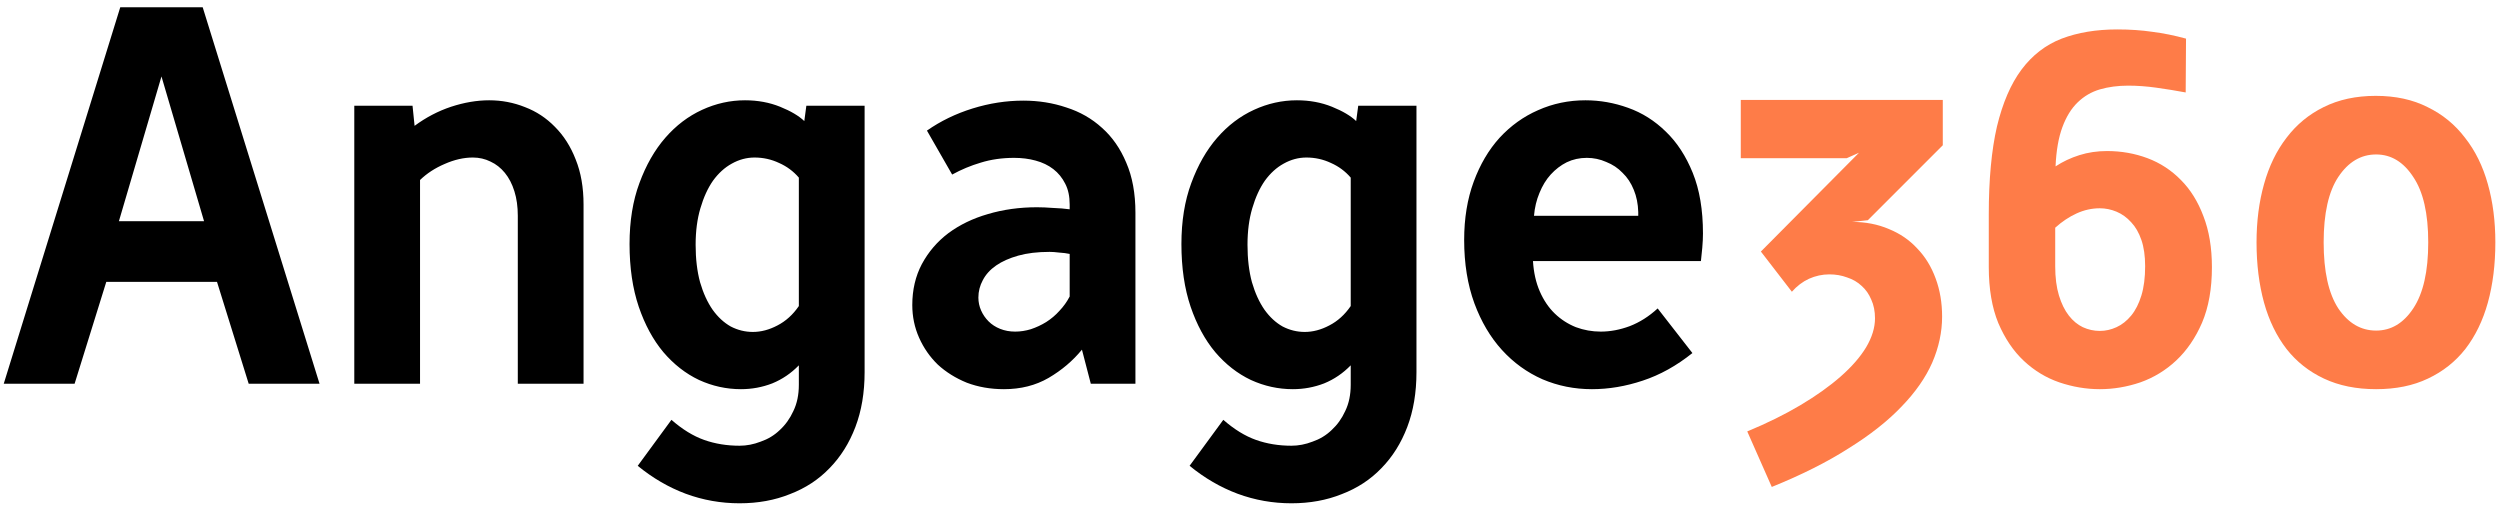
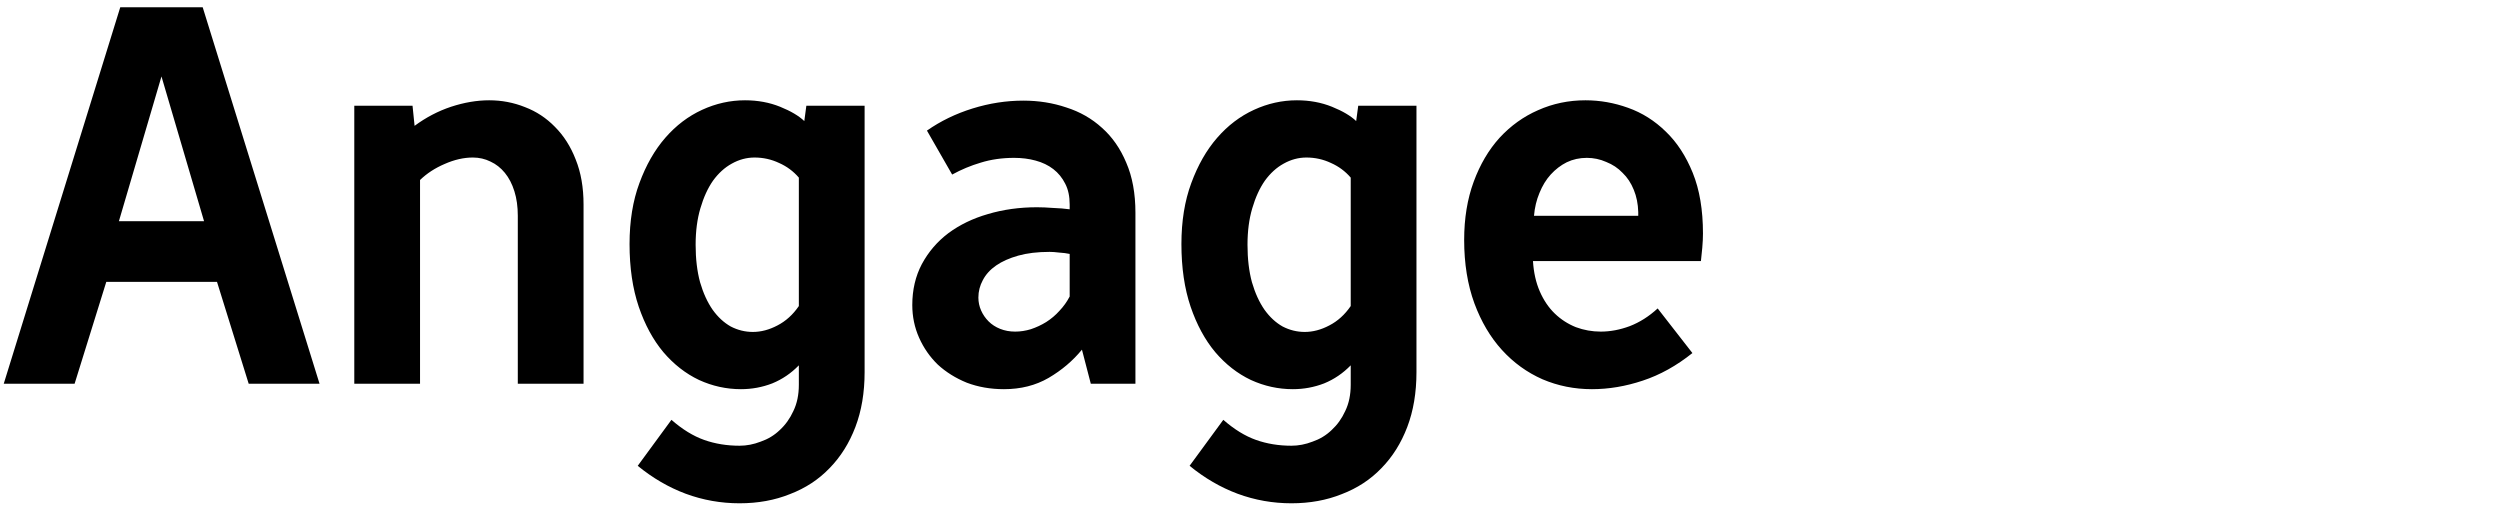
<svg xmlns="http://www.w3.org/2000/svg" width="215" height="44" viewBox="0 0 215 44" fill="none">
  <path d="M17.432 0.627L27.48 33H21.387L18.662 24.24H9.141L6.416 33H0.322L10.342 0.627H17.432ZM10.225 19.025H17.549L13.887 6.574L10.225 19.025ZM30.469 9.094H35.478L35.654 10.822C36.631 10.1 37.676 9.553 38.789 9.182C39.922 8.811 41.016 8.625 42.07 8.625C43.145 8.625 44.17 8.82 45.147 9.211C46.123 9.582 46.982 10.148 47.725 10.91C48.486 11.672 49.082 12.609 49.512 13.723C49.961 14.836 50.185 16.125 50.185 17.59V33H44.531V18.557C44.531 17.775 44.434 17.072 44.238 16.447C44.043 15.822 43.77 15.295 43.418 14.865C43.066 14.435 42.656 14.113 42.188 13.898C41.719 13.664 41.211 13.547 40.664 13.547C39.883 13.547 39.072 13.732 38.232 14.104C37.412 14.455 36.709 14.914 36.123 15.48V33H30.469V9.094ZM74.356 32.004C74.356 33.762 74.092 35.334 73.564 36.721C73.037 38.107 72.295 39.289 71.338 40.266C70.4 41.242 69.268 41.984 67.939 42.492C66.631 43.02 65.186 43.283 63.603 43.283C62.002 43.283 60.459 43.01 58.975 42.463C57.51 41.916 56.133 41.115 54.844 40.06L57.744 36.105C58.682 36.926 59.619 37.502 60.557 37.834C61.494 38.166 62.51 38.332 63.603 38.332C64.209 38.332 64.814 38.215 65.42 37.98C66.045 37.766 66.592 37.434 67.061 36.984C67.549 36.535 67.939 35.988 68.232 35.344C68.545 34.699 68.701 33.947 68.701 33.088V31.418C68.037 32.102 67.275 32.619 66.416 32.971C65.557 33.303 64.658 33.469 63.721 33.469C62.471 33.469 61.27 33.205 60.117 32.678C58.965 32.131 57.94 31.33 57.041 30.275C56.162 29.221 55.459 27.922 54.932 26.379C54.404 24.816 54.141 23.02 54.141 20.988C54.141 19.016 54.424 17.268 54.99 15.744C55.557 14.201 56.299 12.902 57.217 11.848C58.135 10.793 59.19 9.992 60.381 9.445C61.572 8.898 62.803 8.625 64.072 8.625C65.166 8.625 66.172 8.811 67.09 9.182C68.008 9.553 68.701 9.963 69.17 10.412L69.346 9.094H74.356V32.004ZM68.701 15.275C68.232 14.729 67.666 14.309 67.002 14.016C66.338 13.703 65.635 13.547 64.893 13.547C64.209 13.547 63.555 13.723 62.93 14.074C62.324 14.406 61.787 14.895 61.318 15.539C60.869 16.184 60.508 16.975 60.234 17.912C59.961 18.83 59.824 19.875 59.824 21.047C59.824 22.258 59.951 23.332 60.205 24.27C60.478 25.207 60.84 25.998 61.289 26.643C61.738 27.268 62.256 27.746 62.842 28.078C63.447 28.391 64.082 28.547 64.746 28.547C65.449 28.547 66.152 28.361 66.856 27.99C67.578 27.619 68.193 27.062 68.701 26.32V15.275ZM97.647 33H93.809L93.047 30.07C92.266 31.027 91.309 31.838 90.176 32.502C89.062 33.147 87.783 33.469 86.338 33.469C85.186 33.469 84.121 33.283 83.144 32.912C82.188 32.522 81.357 32.004 80.654 31.359C79.971 30.695 79.434 29.924 79.043 29.045C78.652 28.166 78.457 27.229 78.457 26.232C78.457 24.924 78.731 23.752 79.277 22.717C79.844 21.662 80.606 20.773 81.562 20.051C82.539 19.328 83.672 18.781 84.961 18.41C86.269 18.02 87.676 17.824 89.18 17.824C89.59 17.824 90.049 17.844 90.557 17.883C91.084 17.902 91.562 17.941 91.992 18V17.59C91.992 16.887 91.865 16.291 91.611 15.803C91.357 15.295 91.016 14.875 90.586 14.543C90.156 14.211 89.648 13.967 89.062 13.81C88.496 13.654 87.881 13.576 87.217 13.576C86.182 13.576 85.225 13.713 84.346 13.986C83.486 14.24 82.666 14.582 81.885 15.012L79.717 11.232C80.889 10.412 82.197 9.777 83.643 9.328C85.088 8.879 86.543 8.654 88.008 8.654C89.316 8.654 90.547 8.85 91.699 9.24C92.871 9.611 93.897 10.197 94.775 10.998C95.654 11.779 96.348 12.775 96.856 13.986C97.383 15.197 97.647 16.633 97.647 18.293V33ZM91.992 21.838C91.719 21.779 91.416 21.74 91.084 21.721C90.772 21.682 90.498 21.662 90.264 21.662C89.228 21.662 88.33 21.77 87.568 21.984C86.807 22.199 86.172 22.482 85.664 22.834C85.156 23.186 84.775 23.605 84.522 24.094C84.268 24.562 84.141 25.061 84.141 25.588C84.141 25.979 84.219 26.35 84.375 26.701C84.531 27.053 84.746 27.365 85.019 27.639C85.293 27.912 85.625 28.127 86.016 28.283C86.406 28.439 86.836 28.518 87.305 28.518C87.754 28.518 88.203 28.449 88.652 28.312C89.121 28.156 89.561 27.951 89.971 27.697C90.4 27.424 90.781 27.102 91.113 26.73C91.465 26.359 91.758 25.949 91.992 25.5V21.838ZM121.816 32.004C121.816 33.762 121.553 35.334 121.025 36.721C120.498 38.107 119.756 39.289 118.799 40.266C117.861 41.242 116.729 41.984 115.4 42.492C114.092 43.02 112.646 43.283 111.064 43.283C109.463 43.283 107.92 43.01 106.436 42.463C104.971 41.916 103.594 41.115 102.305 40.06L105.205 36.105C106.143 36.926 107.08 37.502 108.018 37.834C108.955 38.166 109.971 38.332 111.064 38.332C111.67 38.332 112.275 38.215 112.881 37.98C113.506 37.766 114.053 37.434 114.521 36.984C115.01 36.535 115.4 35.988 115.693 35.344C116.006 34.699 116.162 33.947 116.162 33.088V31.418C115.498 32.102 114.736 32.619 113.877 32.971C113.018 33.303 112.119 33.469 111.182 33.469C109.932 33.469 108.73 33.205 107.578 32.678C106.426 32.131 105.4 31.33 104.502 30.275C103.623 29.221 102.92 27.922 102.393 26.379C101.865 24.816 101.602 23.02 101.602 20.988C101.602 19.016 101.885 17.268 102.451 15.744C103.018 14.201 103.76 12.902 104.678 11.848C105.596 10.793 106.65 9.992 107.842 9.445C109.033 8.898 110.264 8.625 111.533 8.625C112.627 8.625 113.633 8.811 114.551 9.182C115.469 9.553 116.162 9.963 116.631 10.412L116.807 9.094H121.816V32.004ZM116.162 15.275C115.693 14.729 115.127 14.309 114.463 14.016C113.799 13.703 113.096 13.547 112.354 13.547C111.67 13.547 111.016 13.723 110.391 14.074C109.785 14.406 109.248 14.895 108.779 15.539C108.33 16.184 107.969 16.975 107.695 17.912C107.422 18.83 107.285 19.875 107.285 21.047C107.285 22.258 107.412 23.332 107.666 24.27C107.939 25.207 108.301 25.998 108.75 26.643C109.199 27.268 109.717 27.746 110.303 28.078C110.908 28.391 111.543 28.547 112.207 28.547C112.91 28.547 113.613 28.361 114.316 27.99C115.039 27.619 115.654 27.062 116.162 26.32V15.275ZM136.348 8.625C137.598 8.625 138.818 8.84 140.01 9.27C141.221 9.699 142.305 10.383 143.262 11.32C144.219 12.238 144.99 13.42 145.576 14.865C146.162 16.311 146.455 18.049 146.455 20.08C146.455 20.432 146.436 20.842 146.396 21.311C146.357 21.76 146.318 22.141 146.279 22.453H131.836C131.895 23.43 132.09 24.299 132.422 25.061C132.754 25.822 133.184 26.457 133.711 26.965C134.238 27.473 134.844 27.863 135.527 28.137C136.211 28.391 136.924 28.518 137.666 28.518C138.486 28.518 139.316 28.361 140.156 28.049C141.016 27.717 141.816 27.209 142.559 26.525L145.547 30.363C144.18 31.457 142.754 32.248 141.27 32.736C139.805 33.225 138.35 33.469 136.904 33.469C135.4 33.469 133.984 33.185 132.656 32.619C131.328 32.033 130.166 31.193 129.17 30.1C128.174 29.006 127.383 27.668 126.797 26.086C126.211 24.484 125.918 22.668 125.918 20.637C125.918 18.781 126.191 17.111 126.738 15.627C127.285 14.143 128.027 12.883 128.965 11.848C129.922 10.812 131.025 10.021 132.275 9.475C133.545 8.908 134.902 8.625 136.348 8.625ZM136.465 13.576C135.84 13.576 135.264 13.703 134.736 13.957C134.229 14.211 133.77 14.562 133.359 15.012C132.969 15.441 132.646 15.969 132.393 16.594C132.139 17.199 131.982 17.854 131.924 18.557H140.889V18.234C140.869 17.531 140.742 16.896 140.508 16.33C140.273 15.744 139.951 15.256 139.541 14.865C139.15 14.455 138.682 14.143 138.135 13.928C137.607 13.693 137.051 13.576 136.465 13.576Z" fill="black" />
-   <path d="M167.08 8.596V12.492L160.635 18.938L159.287 19.084C160.439 19.084 161.494 19.289 162.451 19.699C163.408 20.09 164.219 20.646 164.883 21.369C165.566 22.072 166.094 22.932 166.465 23.947C166.836 24.943 167.021 26.037 167.021 27.229C167.021 28.557 166.738 29.875 166.172 31.184C165.605 32.473 164.727 33.732 163.535 34.963C162.344 36.213 160.82 37.414 158.965 38.566C157.129 39.738 154.932 40.842 152.373 41.877L150.264 37.102C151.963 36.398 153.486 35.647 154.834 34.846C156.182 34.045 157.334 33.225 158.291 32.385C159.248 31.545 159.98 30.705 160.488 29.865C160.996 29.006 161.25 28.176 161.25 27.375C161.25 26.77 161.143 26.232 160.928 25.764C160.732 25.295 160.459 24.904 160.107 24.592C159.756 24.26 159.336 24.016 158.848 23.859C158.379 23.684 157.871 23.596 157.324 23.596C156.719 23.596 156.133 23.723 155.566 23.977C155.02 24.23 154.531 24.602 154.102 25.09L151.436 21.633L159.873 13.137L158.818 13.605H149.707V8.596H167.08ZM187.969 7.951C187.129 7.795 186.289 7.658 185.449 7.541C184.609 7.424 183.799 7.365 183.018 7.365C182.139 7.365 181.328 7.473 180.586 7.688C179.863 7.902 179.229 8.273 178.682 8.801C178.135 9.328 177.695 10.041 177.363 10.94C177.031 11.838 176.836 12.961 176.777 14.309C177.402 13.898 178.086 13.576 178.828 13.342C179.57 13.107 180.361 12.99 181.201 12.99C182.432 12.99 183.594 13.195 184.688 13.605C185.781 14.016 186.738 14.641 187.559 15.48C188.379 16.301 189.023 17.336 189.492 18.586C189.98 19.836 190.225 21.301 190.225 22.98C190.225 24.836 189.941 26.428 189.375 27.756C188.809 29.064 188.066 30.148 187.148 31.008C186.25 31.848 185.225 32.473 184.072 32.883C182.92 33.273 181.758 33.469 180.586 33.469C179.414 33.469 178.252 33.273 177.1 32.883C175.967 32.492 174.951 31.877 174.053 31.037C173.154 30.197 172.422 29.113 171.855 27.785C171.309 26.457 171.035 24.846 171.035 22.951V18.439C171.035 15.432 171.27 12.912 171.738 10.881C172.227 8.85 172.93 7.219 173.848 5.988C174.785 4.738 175.938 3.85 177.305 3.322C178.691 2.795 180.283 2.531 182.08 2.531C183.174 2.531 184.18 2.6 185.098 2.736C186.035 2.854 187.002 3.049 187.998 3.322L187.969 7.951ZM176.748 22.893C176.748 23.869 176.855 24.709 177.07 25.412C177.285 26.115 177.568 26.691 177.92 27.141C178.271 27.59 178.672 27.922 179.121 28.137C179.59 28.352 180.078 28.459 180.586 28.459C181.074 28.459 181.553 28.352 182.021 28.137C182.49 27.922 182.91 27.59 183.281 27.141C183.652 26.691 183.945 26.115 184.16 25.412C184.375 24.709 184.482 23.869 184.482 22.893C184.482 22.014 184.375 21.262 184.16 20.637C183.945 20.012 183.652 19.504 183.281 19.113C182.91 18.703 182.49 18.4 182.021 18.205C181.553 18.01 181.074 17.912 180.586 17.912C179.902 17.912 179.238 18.059 178.594 18.352C177.949 18.645 177.334 19.055 176.748 19.582V22.893ZM204.346 13.283C203.037 13.283 201.953 13.928 201.094 15.217C200.254 16.486 199.834 18.361 199.834 20.842C199.834 23.342 200.254 25.236 201.094 26.525C201.953 27.795 203.037 28.43 204.346 28.43C205.635 28.43 206.699 27.795 207.539 26.525C208.398 25.236 208.828 23.342 208.828 20.842C208.828 18.361 208.398 16.486 207.539 15.217C206.699 13.928 205.635 13.283 204.346 13.283ZM204.316 8.244C206.016 8.244 207.5 8.566 208.77 9.211C210.059 9.836 211.133 10.715 211.992 11.848C212.871 12.961 213.525 14.289 213.955 15.832C214.385 17.355 214.6 19.025 214.6 20.842C214.6 22.736 214.385 24.465 213.955 26.027C213.525 27.57 212.881 28.898 212.021 30.012C211.162 31.105 210.088 31.955 208.799 32.56C207.529 33.166 206.045 33.469 204.346 33.469C202.646 33.469 201.152 33.166 199.863 32.56C198.574 31.955 197.5 31.105 196.641 30.012C195.781 28.898 195.137 27.57 194.707 26.027C194.277 24.465 194.062 22.736 194.062 20.842C194.062 19.025 194.277 17.355 194.707 15.832C195.137 14.289 195.781 12.961 196.641 11.848C197.5 10.715 198.564 9.836 199.834 9.211C201.123 8.566 202.617 8.244 204.316 8.244Z" fill="#FE7C48" />
</svg>